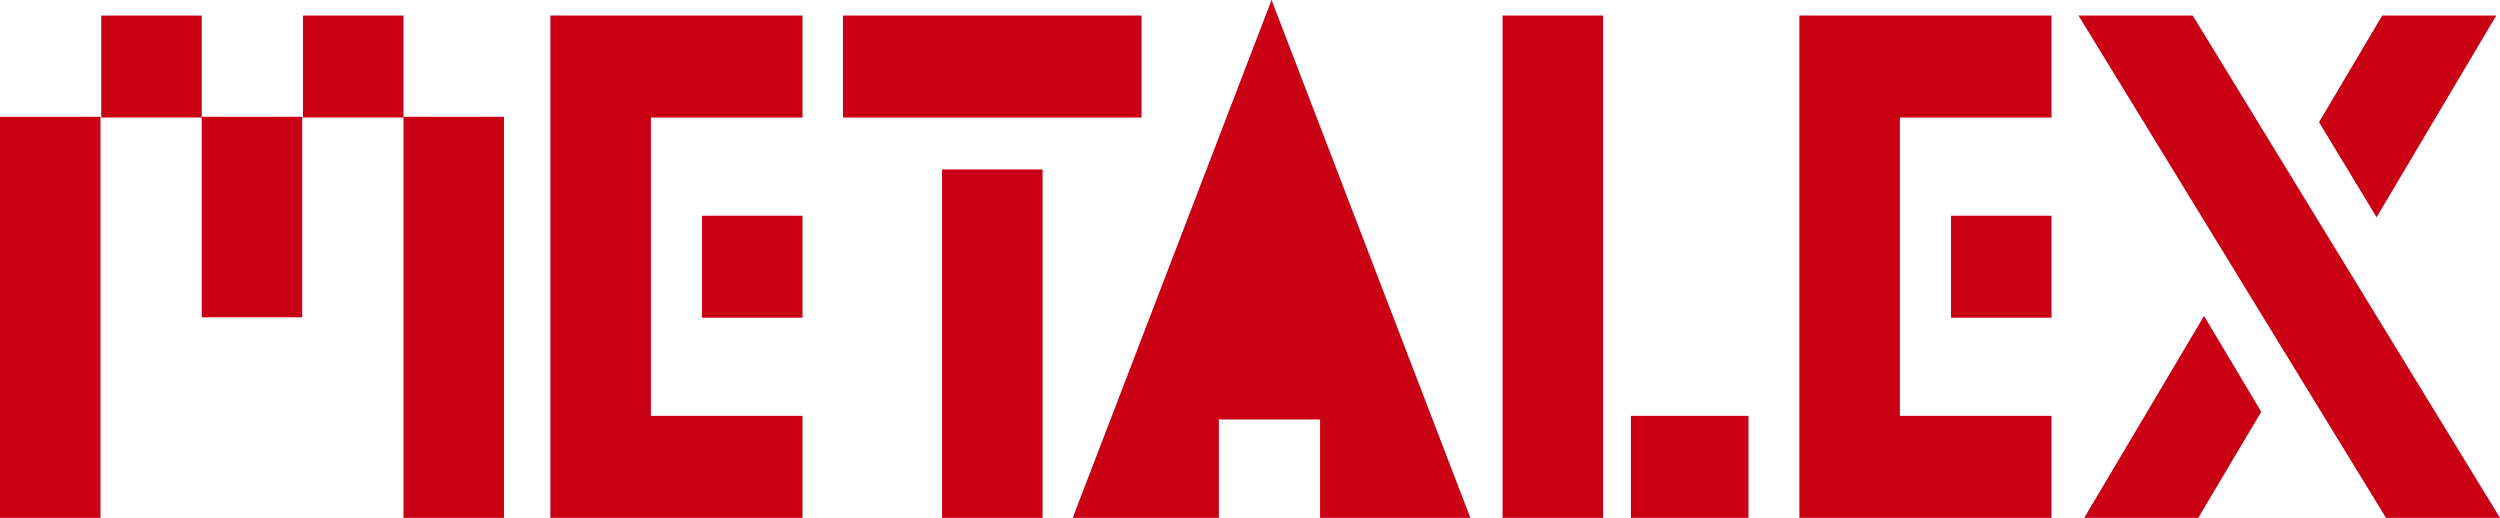
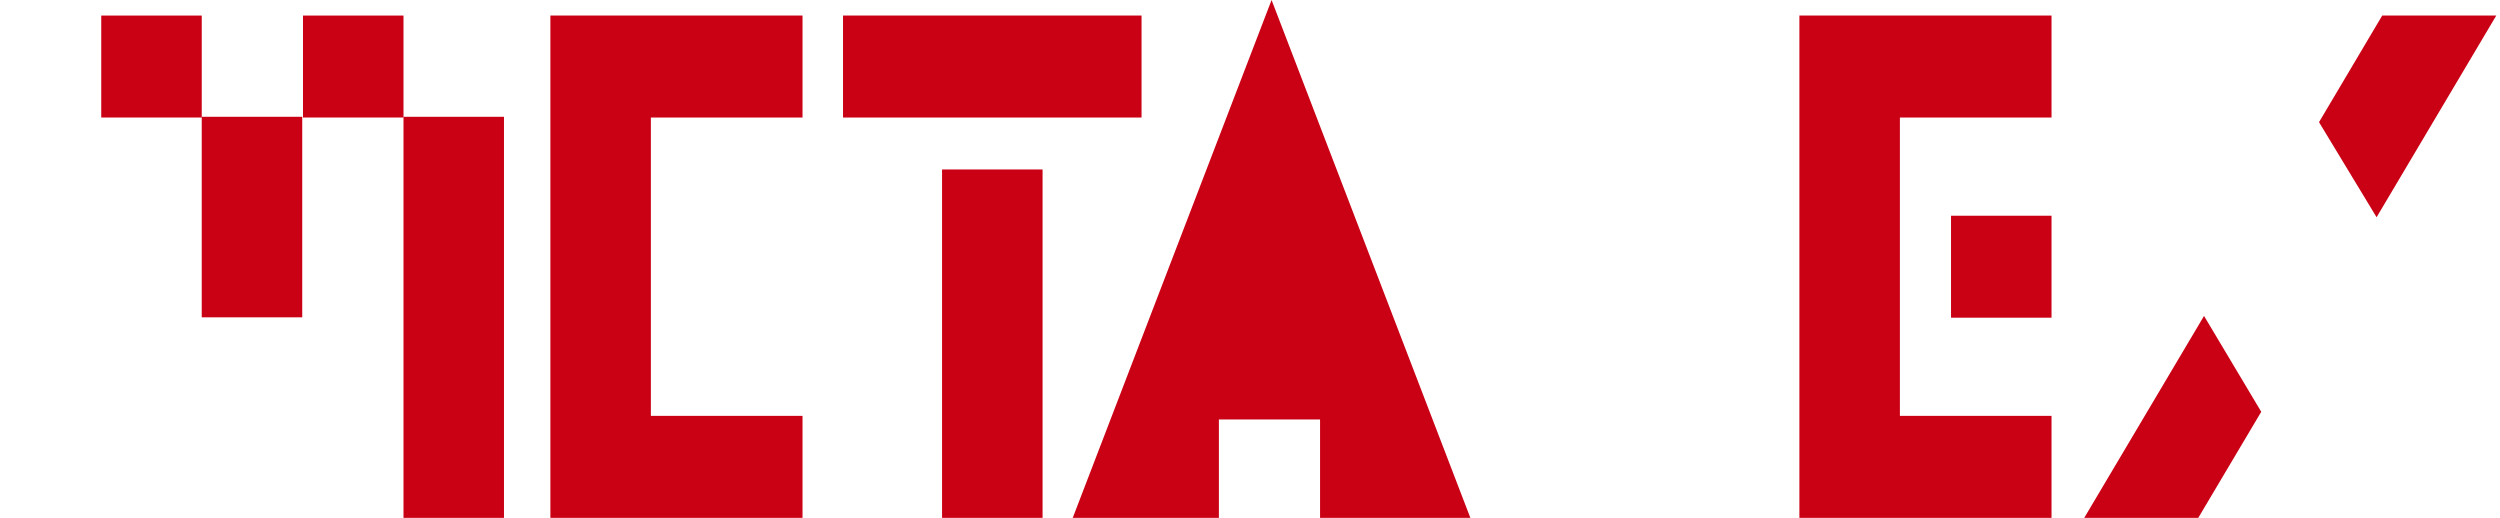
<svg xmlns="http://www.w3.org/2000/svg" width="156.36" height="32.389" viewBox="0 0 156.36 32.389">
  <g data-name="グループ 215" fill="#ca0014">
    <path data-name="パス 4" d="M79.529 0L67.093 32.388h9.141v-6.153h6.328v6.153h9.4z" />
-     <path data-name="長方形 1" d="M43.907 13.493h6.286v6.377h-6.286z" />
    <path data-name="パス 5" d="M34.423.971v31.417h15.77v-6.377h-9.485V7.351h9.485V.971z" />
    <path data-name="長方形 2" d="M122.025 13.493h6.286v6.377h-6.286z" />
    <path data-name="パス 6" d="M112.541.971v31.417h15.77v-6.377h-9.484V7.351h9.484V.971z" />
-     <path data-name="長方形 3" d="M102.004 26.012h7.354v6.377h-7.354z" />
-     <path data-name="長方形 4" d="M93.976.972h6.286v31.417h-6.286z" />
-     <path data-name="パス 7" d="M129.997.971l19.233 31.417h7.13L137.141.971z" />
    <path data-name="パス 8" d="M130.356 32.389h7.132l3.939-6.634-3.578-5.995z" />
    <path data-name="パス 9" d="M148.995.971l-3.954 6.67 3.6 5.946L156.128.971z" />
    <path data-name="長方形 5" d="M6.332.973h6.286V7.35H6.332z" />
-     <path data-name="長方形 6" d="M0 7.305h6.286v25.084H0z" />
    <path data-name="長方形 7" d="M18.95.973h6.286V7.35H18.95z" />
    <path data-name="長方形 8" d="M12.617 7.304h6.286v12.543h-6.286z" />
    <path data-name="長方形 9" d="M25.236 7.305h6.285v25.084h-6.285z" />
    <path data-name="長方形 10" d="M52.726.973h18.671V7.35H52.726z" />
    <path data-name="長方形 11" d="M58.92 10.599h6.286V32.39H58.92z" />
  </g>
</svg>